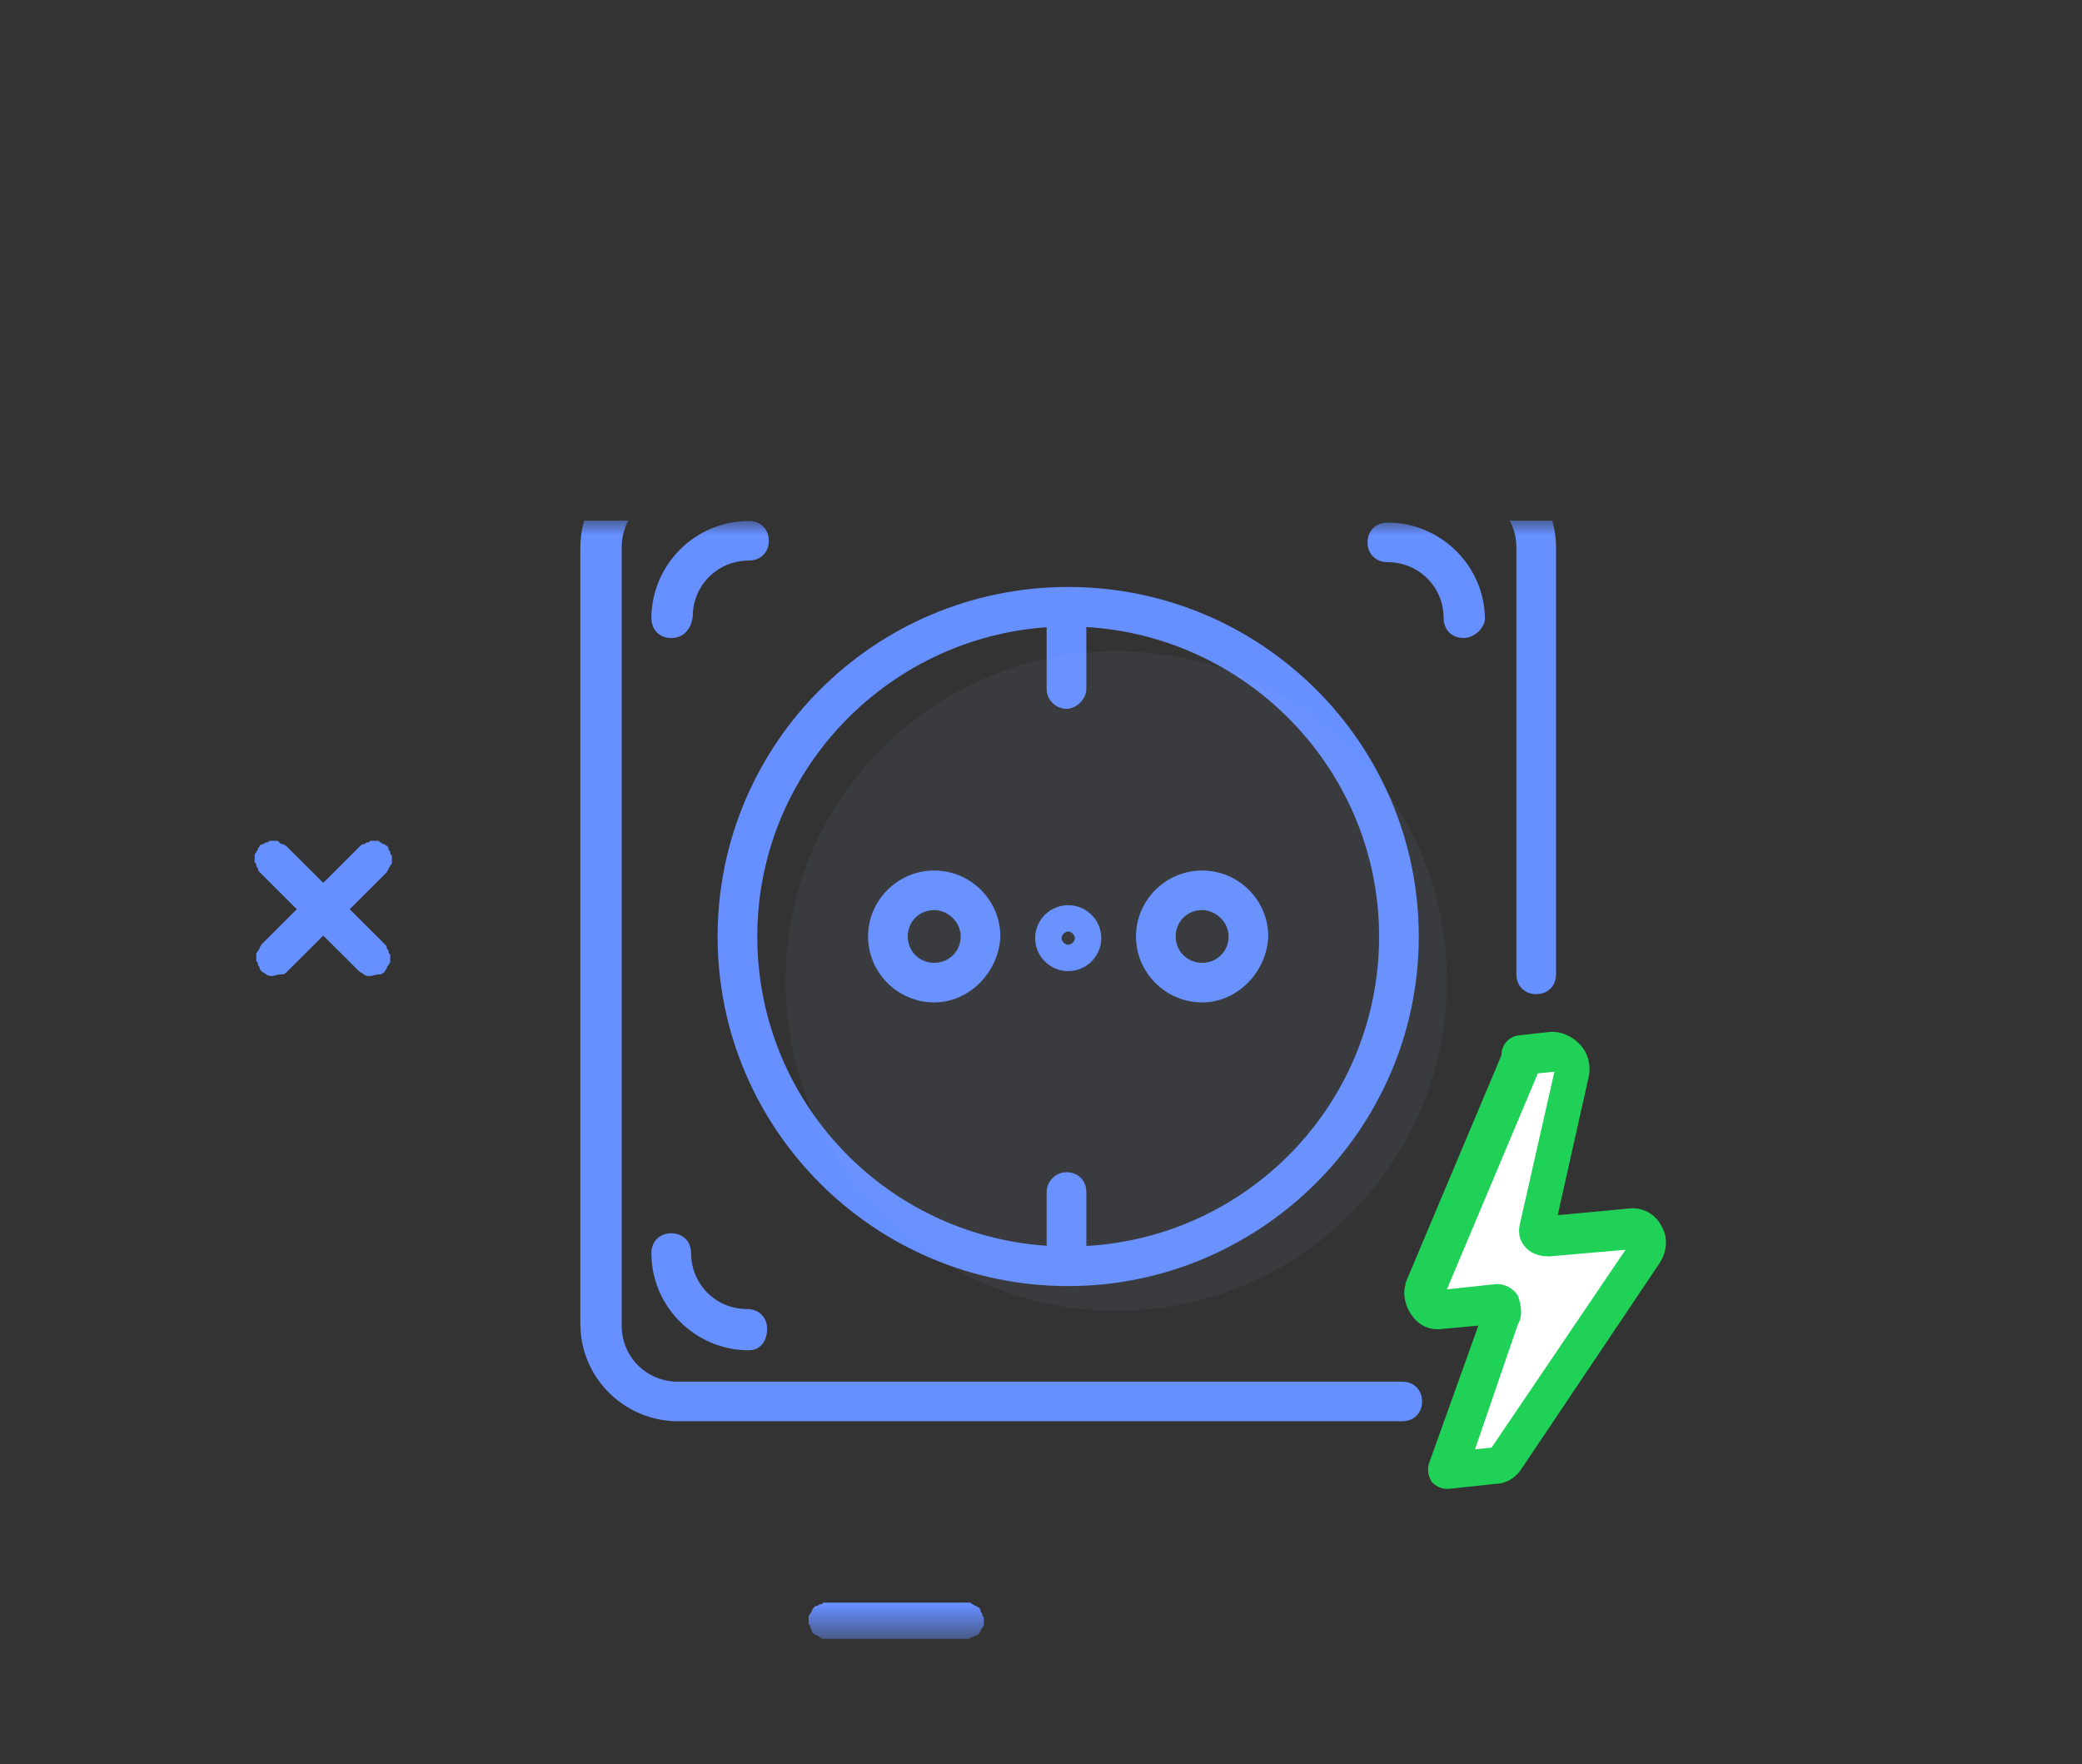
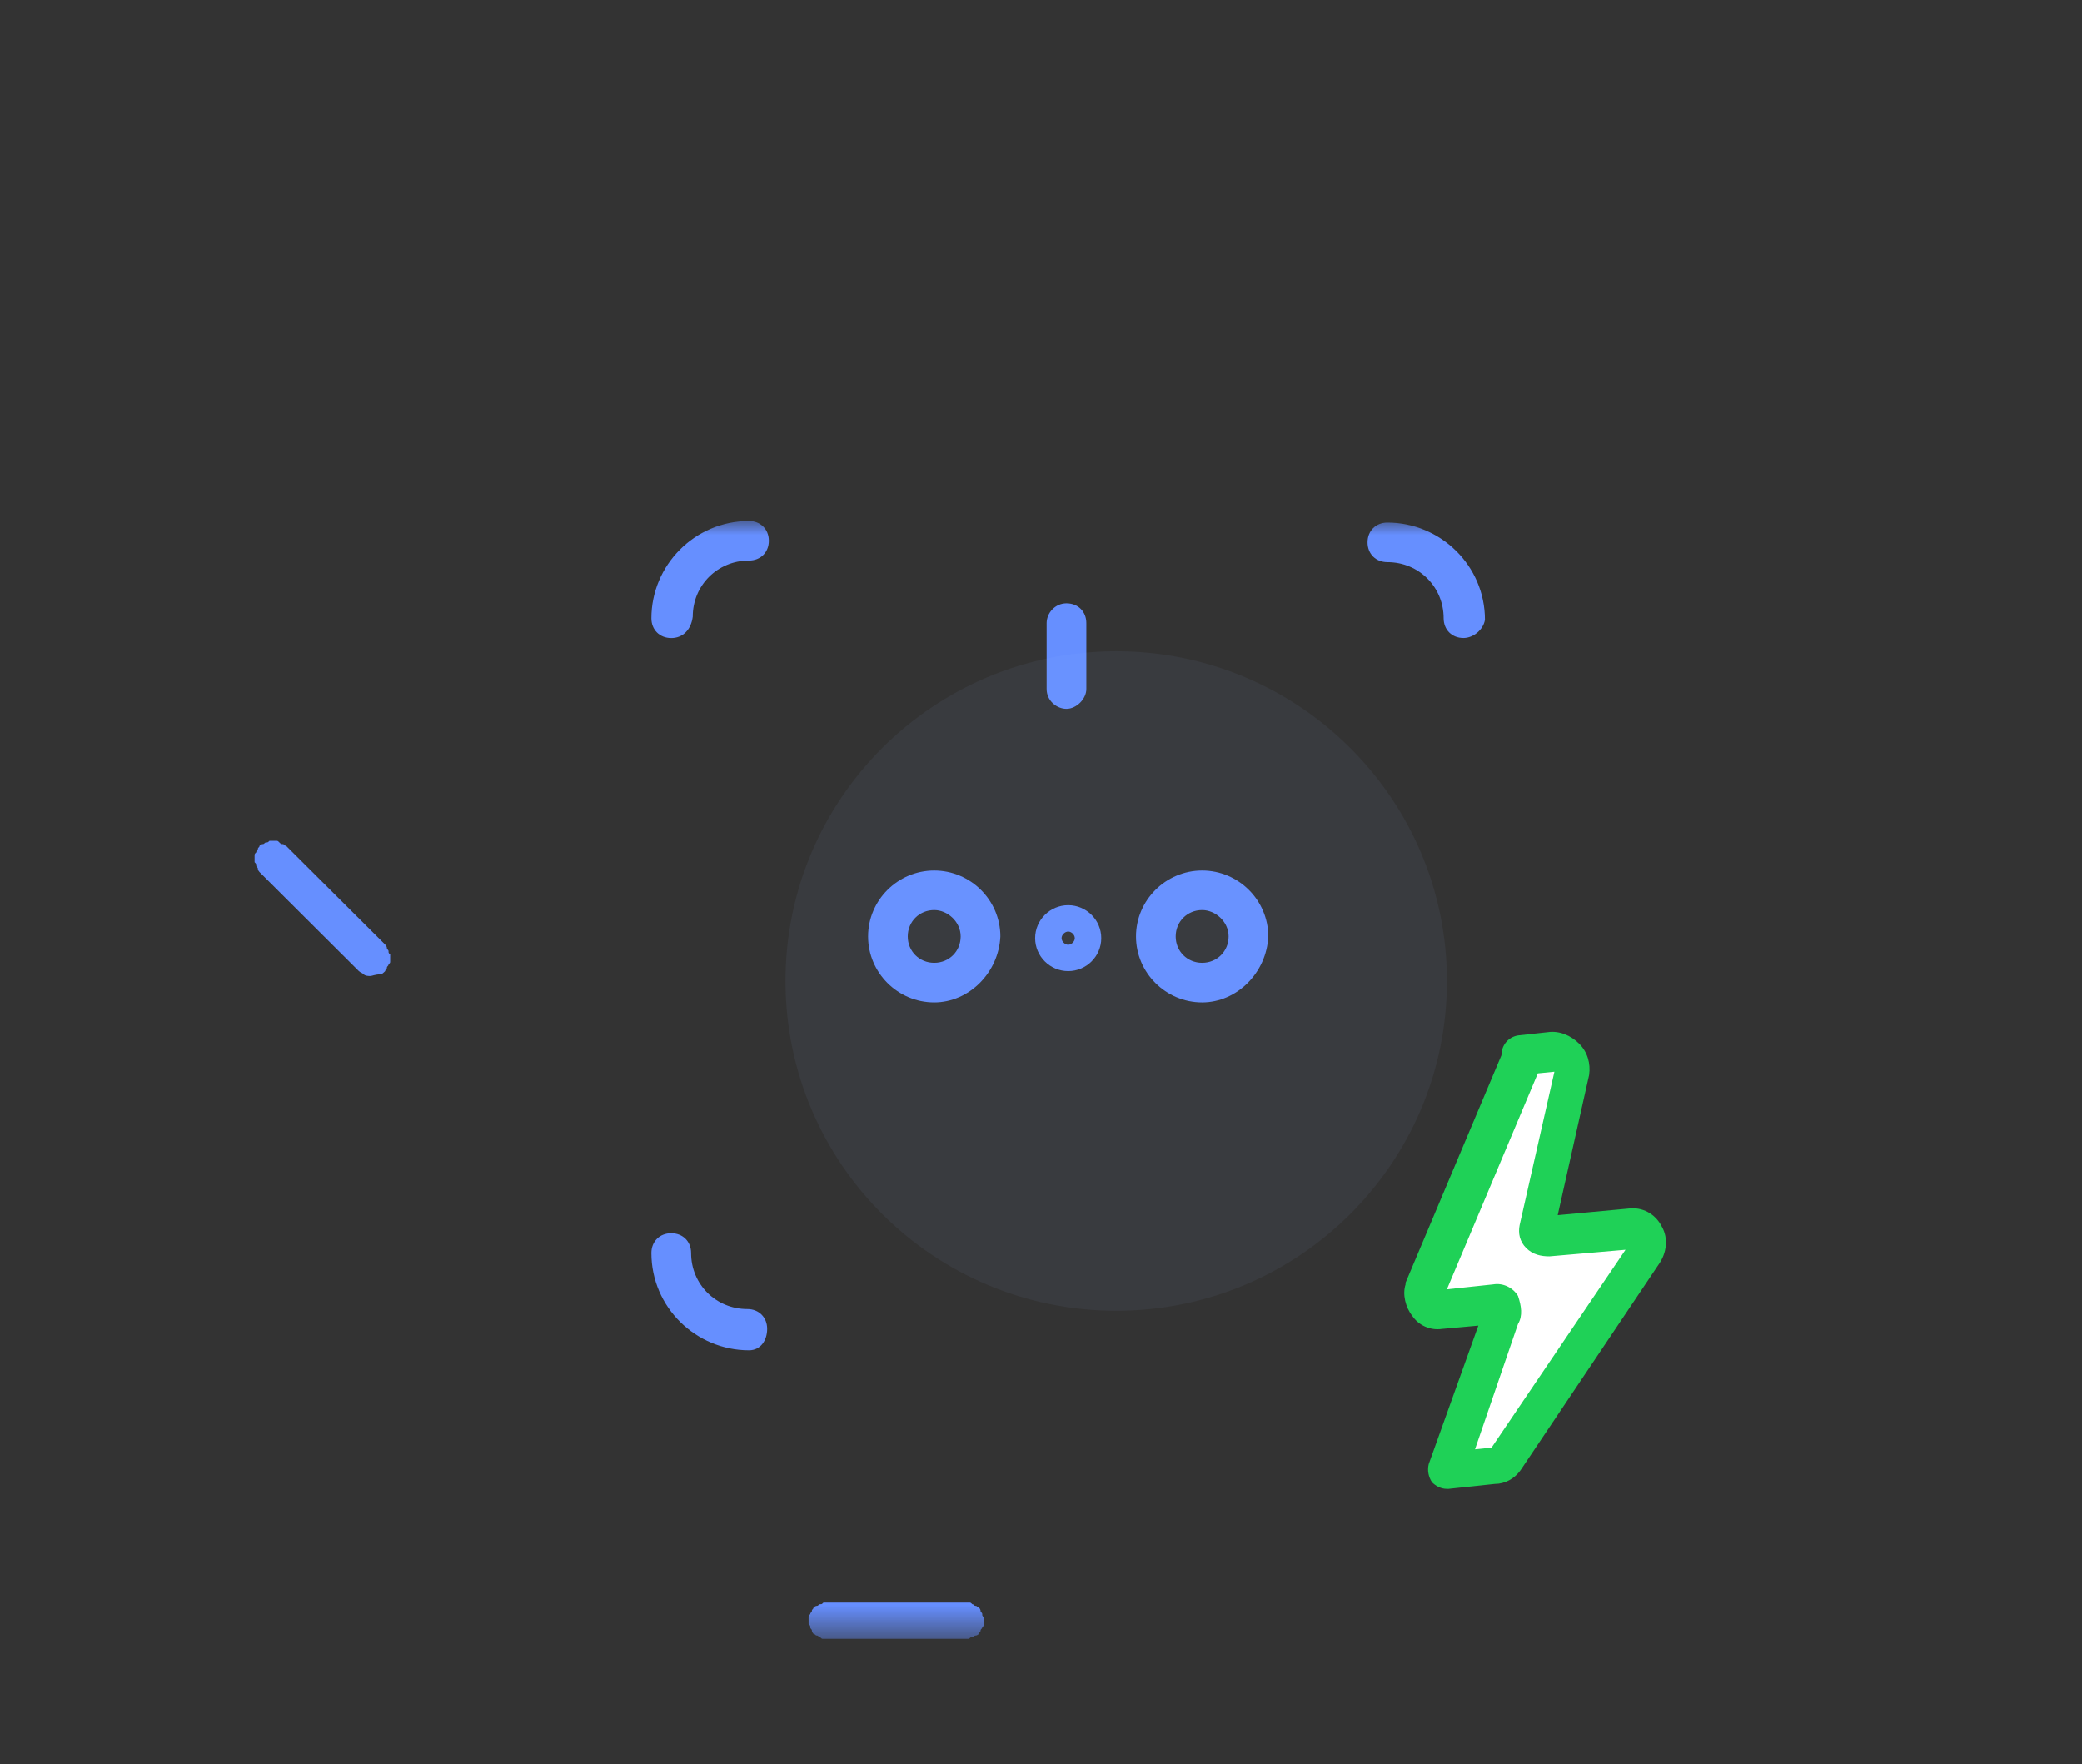
<svg xmlns="http://www.w3.org/2000/svg" viewBox="0 0 72 61" fill="none">
  <rect x="0" y="0" width="72" height="61" fill="#333333" stroke="none" />
  <g clip-path="url(#clip0_3146_4169)">
    <g clip-path="url(#clip1_3146_4169)">
      <g clip-path="url(#clip2_3146_4169)">
        <mask id="mask0_3146_4169" style="mask-type:luminance" maskUnits="userSpaceOnUse" x="0" y="18" width="288" height="208">
          <path d="M72 4.5H0V56.5H72V4.5Z" fill="white" />
        </mask>
        <g mask="url(#mask0_3146_4169)">
          <path d="M33.396 56.671H28.592C28.535 56.671 28.535 56.671 28.477 56.671C28.42 56.671 28.42 56.671 28.363 56.614C28.306 56.614 28.306 56.557 28.249 56.557C28.192 56.557 28.192 56.5 28.134 56.5C28.134 56.5 28.077 56.443 28.077 56.386C28.077 56.328 28.02 56.328 28.02 56.272C28.02 56.215 28.02 56.215 27.963 56.157C27.963 56.1 27.963 56.1 27.963 56.044C27.963 55.986 27.963 55.986 27.963 55.929C27.963 55.873 27.963 55.873 28.02 55.816C28.02 55.758 28.077 55.758 28.077 55.702C28.077 55.645 28.134 55.645 28.134 55.587C28.134 55.587 28.192 55.531 28.249 55.531C28.306 55.531 28.306 55.474 28.363 55.474C28.42 55.474 28.42 55.474 28.477 55.416C28.535 55.416 28.535 55.416 28.592 55.416H33.396C33.453 55.416 33.453 55.416 33.51 55.416C33.567 55.416 33.567 55.416 33.624 55.474C33.681 55.474 33.681 55.531 33.739 55.531C33.796 55.531 33.796 55.587 33.853 55.587C33.853 55.587 33.91 55.645 33.91 55.702C33.91 55.758 33.968 55.758 33.968 55.816C33.968 55.873 33.968 55.873 34.025 55.929C34.025 55.986 34.025 55.986 34.025 56.044C34.025 56.1 34.025 56.1 34.025 56.157C34.025 56.215 34.025 56.215 33.968 56.272C33.968 56.328 33.91 56.328 33.91 56.386C33.91 56.443 33.853 56.443 33.853 56.5C33.853 56.5 33.796 56.557 33.739 56.557C33.681 56.557 33.681 56.614 33.624 56.614C33.567 56.614 33.567 56.614 33.51 56.671C33.453 56.671 33.453 56.671 33.396 56.671ZM12.808 33.75C12.751 33.75 12.636 33.75 12.579 33.693C12.522 33.636 12.465 33.636 12.408 33.578L8.976 30.157C8.976 30.157 8.919 30.101 8.919 30.044C8.919 29.986 8.862 29.986 8.862 29.93C8.862 29.872 8.862 29.872 8.805 29.816C8.805 29.759 8.805 29.759 8.805 29.701C8.805 29.645 8.805 29.645 8.805 29.587C8.805 29.53 8.805 29.53 8.862 29.473C8.862 29.416 8.919 29.416 8.919 29.359C8.919 29.302 8.976 29.302 8.976 29.245C8.976 29.245 9.033 29.188 9.091 29.188C9.148 29.188 9.148 29.131 9.205 29.131C9.262 29.131 9.262 29.131 9.319 29.074C9.377 29.074 9.377 29.074 9.434 29.074C9.491 29.074 9.491 29.074 9.548 29.074C9.605 29.074 9.605 29.074 9.662 29.131C9.72 29.188 9.72 29.188 9.777 29.188C9.834 29.188 9.834 29.245 9.891 29.245L13.323 32.666C13.323 32.666 13.38 32.723 13.38 32.781C13.38 32.837 13.437 32.837 13.437 32.895C13.437 32.952 13.437 32.952 13.494 33.008C13.494 33.066 13.494 33.066 13.494 33.123C13.494 33.179 13.494 33.179 13.494 33.236C13.494 33.294 13.494 33.294 13.437 33.35C13.437 33.407 13.38 33.407 13.38 33.465C13.38 33.522 13.323 33.522 13.323 33.578C13.265 33.636 13.208 33.693 13.151 33.693C12.979 33.693 12.865 33.75 12.808 33.75Z" fill="#668FFF" />
-           <path d="M9.435 33.75C9.378 33.75 9.264 33.75 9.206 33.693C9.149 33.636 9.092 33.636 9.035 33.578C9.035 33.578 8.978 33.522 8.978 33.465C8.978 33.407 8.92 33.407 8.92 33.35C8.92 33.294 8.92 33.294 8.863 33.236C8.863 33.179 8.863 33.179 8.863 33.123C8.863 33.066 8.863 33.066 8.863 33.008C8.863 32.952 8.863 32.952 8.92 32.895C8.92 32.837 8.978 32.837 8.978 32.781C8.978 32.723 9.035 32.723 9.035 32.666L12.466 29.245C12.466 29.245 12.523 29.188 12.581 29.188C12.638 29.188 12.638 29.131 12.695 29.131C12.752 29.131 12.752 29.131 12.809 29.074C12.866 29.074 12.866 29.074 12.924 29.074C12.981 29.074 12.981 29.074 13.038 29.074C13.095 29.074 13.095 29.074 13.152 29.131C13.21 29.131 13.21 29.188 13.267 29.188C13.324 29.188 13.324 29.245 13.381 29.245C13.381 29.245 13.438 29.302 13.438 29.359C13.438 29.416 13.496 29.416 13.496 29.473C13.496 29.53 13.496 29.53 13.553 29.587C13.553 29.645 13.553 29.645 13.553 29.701C13.553 29.759 13.553 29.759 13.553 29.816C13.553 29.872 13.553 29.872 13.496 29.93C13.496 29.986 13.438 29.986 13.438 30.044C13.438 30.101 13.381 30.101 13.381 30.157L9.95 33.578C9.893 33.636 9.835 33.693 9.778 33.693C9.55 33.693 9.492 33.75 9.435 33.75Z" fill="#668FFF" />
-           <path d="M59.704 10.202C59.647 10.202 59.532 10.202 59.475 10.202C59.418 10.202 59.304 10.202 59.246 10.145C59.189 10.145 59.075 10.088 59.018 10.088C58.961 10.088 58.846 10.031 58.789 10.031C58.732 9.974 58.617 9.974 58.56 9.917C58.503 9.86 58.446 9.86 58.389 9.803C58.331 9.746 58.274 9.689 58.217 9.689C58.16 9.689 58.103 9.575 58.045 9.518C57.988 9.461 57.931 9.404 57.874 9.347C57.817 9.29 57.76 9.233 57.76 9.176C57.703 9.119 57.703 9.062 57.645 8.948C57.588 8.891 57.588 8.777 57.531 8.72C57.474 8.662 57.474 8.548 57.474 8.491C57.474 8.434 57.416 8.32 57.416 8.263C57.416 8.206 57.416 8.092 57.359 8.035C57.359 7.978 57.359 7.864 57.359 7.807C57.359 7.75 57.359 7.636 57.359 7.579C57.359 7.522 57.359 7.408 57.416 7.351C57.416 7.294 57.474 7.18 57.474 7.123C57.474 7.066 57.531 6.952 57.531 6.895C57.588 6.838 57.588 6.781 57.645 6.667C57.703 6.61 57.703 6.553 57.76 6.439C57.817 6.382 57.874 6.325 57.874 6.268C57.931 6.211 57.988 6.154 58.045 6.097C58.103 6.04 58.16 5.983 58.217 5.926C58.274 5.869 58.331 5.812 58.389 5.755C58.446 5.698 58.503 5.698 58.56 5.641C58.617 5.584 58.675 5.584 58.789 5.527C58.846 5.47 58.961 5.47 59.018 5.47C59.075 5.47 59.189 5.412 59.246 5.412C59.304 5.412 59.418 5.412 59.475 5.355C59.647 5.355 59.819 5.355 59.933 5.355C59.99 5.355 60.104 5.355 60.161 5.412C60.219 5.47 60.333 5.47 60.39 5.47C60.447 5.47 60.562 5.527 60.619 5.527C60.676 5.584 60.791 5.584 60.848 5.641C60.905 5.698 60.962 5.698 61.077 5.755C61.134 5.812 61.191 5.869 61.248 5.869C61.305 5.926 61.362 5.983 61.42 6.04C61.477 6.097 61.534 6.154 61.591 6.211C61.648 6.268 61.706 6.325 61.706 6.382C61.763 6.439 61.763 6.496 61.82 6.61C61.877 6.667 61.877 6.724 61.934 6.838C61.992 6.895 61.992 7.009 61.992 7.066C61.992 7.123 62.049 7.237 62.049 7.294C62.049 7.351 62.049 7.465 62.106 7.522C62.106 7.579 62.106 7.693 62.106 7.75C62.106 7.807 62.106 7.921 62.106 7.978C62.106 8.035 62.106 8.149 62.049 8.206C62.049 8.263 61.992 8.377 61.992 8.434C61.992 8.491 61.934 8.605 61.934 8.662C61.877 8.72 61.877 8.777 61.82 8.891C61.763 8.948 61.763 9.005 61.706 9.119C61.648 9.176 61.591 9.233 61.591 9.29C61.534 9.347 61.477 9.404 61.42 9.461C61.362 9.518 61.305 9.575 61.248 9.632C61.191 9.689 61.134 9.746 61.077 9.746C61.019 9.803 60.962 9.803 60.848 9.86C60.791 9.917 60.733 9.917 60.619 9.974C60.562 10.031 60.447 10.031 60.39 10.031C60.333 10.031 60.219 10.088 60.161 10.088C60.104 10.088 59.99 10.088 59.933 10.145C59.876 10.202 59.819 10.202 59.704 10.202ZM59.704 6.496C59.647 6.496 59.647 6.496 59.59 6.496C59.532 6.496 59.532 6.496 59.475 6.496C59.418 6.496 59.418 6.496 59.361 6.553C59.304 6.553 59.304 6.553 59.246 6.61C59.189 6.61 59.189 6.667 59.132 6.667C59.075 6.667 59.075 6.724 59.018 6.724C58.961 6.781 58.961 6.781 58.904 6.781C58.846 6.838 58.846 6.838 58.789 6.838C58.732 6.838 58.732 6.895 58.732 6.952C58.732 7.009 58.675 7.009 58.675 7.066C58.675 7.123 58.617 7.123 58.617 7.18C58.617 7.237 58.56 7.237 58.56 7.294C58.56 7.351 58.503 7.351 58.503 7.408C58.503 7.465 58.503 7.465 58.446 7.522C58.446 7.579 58.446 7.579 58.446 7.636C58.446 7.693 58.446 7.75 58.446 7.75C58.446 7.807 58.446 7.807 58.446 7.864C58.446 7.921 58.446 7.921 58.446 7.978C58.446 8.035 58.446 8.035 58.503 8.092C58.503 8.149 58.503 8.149 58.56 8.206C58.56 8.263 58.617 8.263 58.617 8.32C58.617 8.377 58.675 8.377 58.675 8.434C58.675 8.491 58.732 8.491 58.732 8.548C58.732 8.605 58.789 8.605 58.789 8.662C58.789 8.72 58.846 8.72 58.904 8.72C58.961 8.72 58.961 8.777 59.018 8.777C59.075 8.777 59.075 8.834 59.132 8.834C59.189 8.834 59.189 8.891 59.246 8.891C59.304 8.891 59.304 8.948 59.361 8.948C59.418 8.948 59.418 8.948 59.475 9.005C59.532 9.005 59.532 9.005 59.59 9.005C59.704 9.005 59.761 9.005 59.819 9.005C59.876 9.005 59.876 9.005 59.933 9.005C59.99 9.005 59.99 9.005 60.047 8.948C60.104 8.948 60.104 8.948 60.161 8.891C60.219 8.891 60.219 8.834 60.276 8.834C60.333 8.834 60.333 8.777 60.39 8.777C60.447 8.777 60.447 8.72 60.505 8.72C60.562 8.72 60.562 8.662 60.619 8.662C60.676 8.662 60.676 8.605 60.676 8.548C60.676 8.491 60.733 8.491 60.733 8.434C60.733 8.377 60.791 8.377 60.791 8.32C60.791 8.263 60.848 8.263 60.848 8.206C60.848 8.149 60.905 8.149 60.905 8.092C60.905 8.035 60.905 8.035 60.962 7.978C60.962 7.921 60.962 7.921 60.962 7.864C60.962 7.807 60.962 7.75 60.962 7.75C60.962 7.693 60.962 7.693 60.962 7.636C60.962 7.579 60.962 7.579 60.962 7.522C60.962 7.465 60.962 7.465 60.905 7.408C60.905 7.351 60.905 7.351 60.848 7.294C60.848 7.237 60.791 7.237 60.791 7.18C60.791 7.123 60.733 7.123 60.733 7.066C60.733 7.009 60.676 7.009 60.676 6.952C60.676 6.895 60.619 6.895 60.619 6.838C60.619 6.781 60.562 6.781 60.505 6.781C60.447 6.781 60.447 6.724 60.39 6.724C60.333 6.724 60.333 6.667 60.276 6.667C60.219 6.667 60.219 6.61 60.161 6.61C60.104 6.61 60.104 6.61 60.047 6.553C59.99 6.553 59.99 6.553 59.933 6.496C59.876 6.439 59.876 6.496 59.819 6.496C59.819 6.553 59.761 6.496 59.704 6.496Z" fill="#668FFF" />
-           <path d="M48.493 49.146H23.444C21.614 49.146 20.07 47.663 20.07 45.782V18.927C20.07 17.102 21.557 15.562 23.444 15.562H50.437C52.267 15.562 53.811 17.045 53.811 18.927V33.694C53.811 34.093 53.526 34.378 53.125 34.378C52.725 34.378 52.439 34.093 52.439 33.694V18.927C52.439 17.843 51.581 16.988 50.495 16.988H23.444C22.358 16.988 21.5 17.843 21.5 18.927V45.839C21.5 46.922 22.358 47.778 23.444 47.778H48.493C48.893 47.778 49.179 48.062 49.179 48.462C49.179 48.861 48.893 49.146 48.493 49.146Z" fill="#668FFF" />
-           <path d="M36.94 44.472C30.249 44.472 24.816 39.056 24.816 32.385C24.816 25.713 30.249 20.297 36.94 20.297C43.632 20.297 49.064 25.713 49.064 32.385C49.064 39.056 43.574 44.472 36.94 44.472ZM36.94 21.665C31.05 21.665 26.189 26.455 26.189 32.385C26.189 38.314 30.993 43.104 36.94 43.104C42.888 43.104 47.692 38.314 47.692 32.385C47.692 26.455 42.831 21.665 36.94 21.665Z" fill="#668FFF" />
          <path d="M32.307 34.663C31.049 34.663 30.02 33.637 30.02 32.382C30.02 31.128 31.049 30.102 32.307 30.102C33.565 30.102 34.595 31.128 34.595 32.382C34.538 33.637 33.508 34.663 32.307 34.663ZM32.307 31.47C31.793 31.47 31.392 31.869 31.392 32.382C31.392 32.895 31.793 33.294 32.307 33.294C32.822 33.294 33.222 32.895 33.222 32.382C33.222 31.869 32.765 31.47 32.307 31.47Z" fill="#668FFF" />
          <path d="M41.573 34.663C40.315 34.663 39.285 33.637 39.285 32.382C39.285 31.128 40.315 30.102 41.573 30.102C42.831 30.102 43.86 31.128 43.86 32.382C43.803 33.637 42.774 34.663 41.573 34.663ZM41.573 31.47C41.058 31.47 40.658 31.869 40.658 32.382C40.658 32.895 41.058 33.294 41.573 33.294C42.087 33.294 42.488 32.895 42.488 32.382C42.488 31.869 42.03 31.47 41.573 31.47Z" fill="#668FFF" />
          <path d="M36.941 33.581C36.312 33.581 35.797 33.068 35.797 32.441C35.797 31.814 36.312 31.301 36.941 31.301C37.57 31.301 38.084 31.814 38.084 32.441C38.084 33.068 37.57 33.581 36.941 33.581ZM36.941 32.213C36.826 32.213 36.712 32.327 36.712 32.441C36.712 32.555 36.826 32.669 36.941 32.669C37.055 32.669 37.169 32.555 37.169 32.441C37.169 32.327 37.055 32.213 36.941 32.213Z" fill="#668FFF" />
          <path d="M36.882 24.512C36.538 24.512 36.195 24.227 36.195 23.828V21.547C36.195 21.205 36.481 20.863 36.882 20.863C37.282 20.863 37.568 21.148 37.568 21.547V23.828C37.568 24.17 37.225 24.512 36.882 24.512Z" fill="#668FFF" />
-           <path d="M36.882 44.184C36.538 44.184 36.195 43.899 36.195 43.5V41.219C36.195 40.877 36.481 40.535 36.882 40.535C37.282 40.535 37.568 40.82 37.568 41.219V43.5C37.568 43.899 37.225 44.184 36.882 44.184Z" fill="#668FFF" />
          <g opacity="0.239">
            <path opacity="0.239" d="M38.602 45.327C44.919 45.327 50.039 40.221 50.039 33.923C50.039 27.625 44.919 22.52 38.602 22.52C32.285 22.52 27.164 27.625 27.164 33.923C27.164 40.221 32.285 45.327 38.602 45.327Z" fill="#9EBBFF" />
          </g>
          <path d="M23.214 22.064C22.813 22.064 22.527 21.779 22.527 21.38C22.527 19.555 24.014 18.016 25.901 18.016C26.302 18.016 26.588 18.301 26.588 18.7C26.588 19.099 26.302 19.384 25.901 19.384C24.815 19.384 23.957 20.239 23.957 21.323C23.9 21.779 23.614 22.064 23.214 22.064Z" fill="#668FFF" />
          <path d="M25.901 46.693C24.071 46.693 22.527 45.21 22.527 43.329C22.527 42.93 22.813 42.645 23.214 42.645C23.614 42.645 23.9 42.93 23.9 43.329C23.9 44.412 24.758 45.267 25.844 45.267C26.245 45.267 26.53 45.553 26.53 45.952C26.53 46.351 26.302 46.693 25.901 46.693Z" fill="#668FFF" />
          <path d="M50.61 22.062C50.209 22.062 49.924 21.777 49.924 21.377C49.924 20.294 49.066 19.439 47.979 19.439C47.579 19.439 47.293 19.154 47.293 18.755C47.293 18.355 47.579 18.07 47.979 18.07C49.809 18.07 51.353 19.553 51.353 21.434C51.296 21.776 50.953 22.062 50.61 22.062Z" fill="#668FFF" />
          <path d="M52.668 36.488L49.236 44.585C49.122 44.927 49.408 45.326 49.808 45.269L51.638 45.098C51.867 45.098 52.038 45.326 51.924 45.554L50.037 50.857L51.638 50.686C51.81 50.686 51.981 50.572 52.096 50.458L56.9 43.388C57.185 43.045 56.9 42.475 56.442 42.532L53.526 42.817C53.354 42.817 53.182 42.646 53.182 42.475L54.383 37.172C54.441 36.773 54.097 36.374 53.697 36.431L52.611 36.488" fill="white" />
          <path d="M50.037 51.484C49.809 51.484 49.637 51.37 49.523 51.257C49.408 51.085 49.351 50.857 49.408 50.629L51.124 45.84L49.865 45.954C49.465 46.011 49.065 45.84 48.836 45.498C48.608 45.212 48.493 44.757 48.608 44.414V44.357L51.924 36.489C51.924 36.147 52.153 35.862 52.496 35.804L53.526 35.691C53.926 35.633 54.326 35.804 54.612 36.09C54.898 36.375 55.013 36.774 54.955 37.173L53.869 42.02L56.328 41.791C56.785 41.734 57.243 41.962 57.471 42.419C57.7 42.818 57.643 43.331 57.357 43.73L52.611 50.8C52.382 51.142 52.039 51.313 51.696 51.313L50.094 51.484C50.094 51.484 50.094 51.484 50.037 51.484ZM52.496 45.783L51.009 50.116L51.581 50.059L56.214 43.217L53.583 43.445C53.297 43.445 53.011 43.388 52.782 43.16C52.553 42.932 52.496 42.647 52.553 42.362L53.755 37.059L53.182 37.116L50.037 44.585L51.639 44.414C51.981 44.357 52.325 44.528 52.496 44.813C52.611 45.156 52.668 45.498 52.496 45.783Z" fill="#1FD157" />
        </g>
      </g>
    </g>
  </g>
  <defs>
    <clipPath id="clip0_3146_4169">
      <rect width="18" height="15.25" fill="white" transform="scale(4)" />
    </clipPath>
    <clipPath id="clip1_3146_4169">
      <rect width="18" height="15.25" fill="white" transform="scale(4)" />
    </clipPath>
    <clipPath id="clip2_3146_4169">
      <rect width="18" height="13" fill="white" transform="matrix(4 0 0 4 0 18)" />
    </clipPath>
  </defs>
</svg>